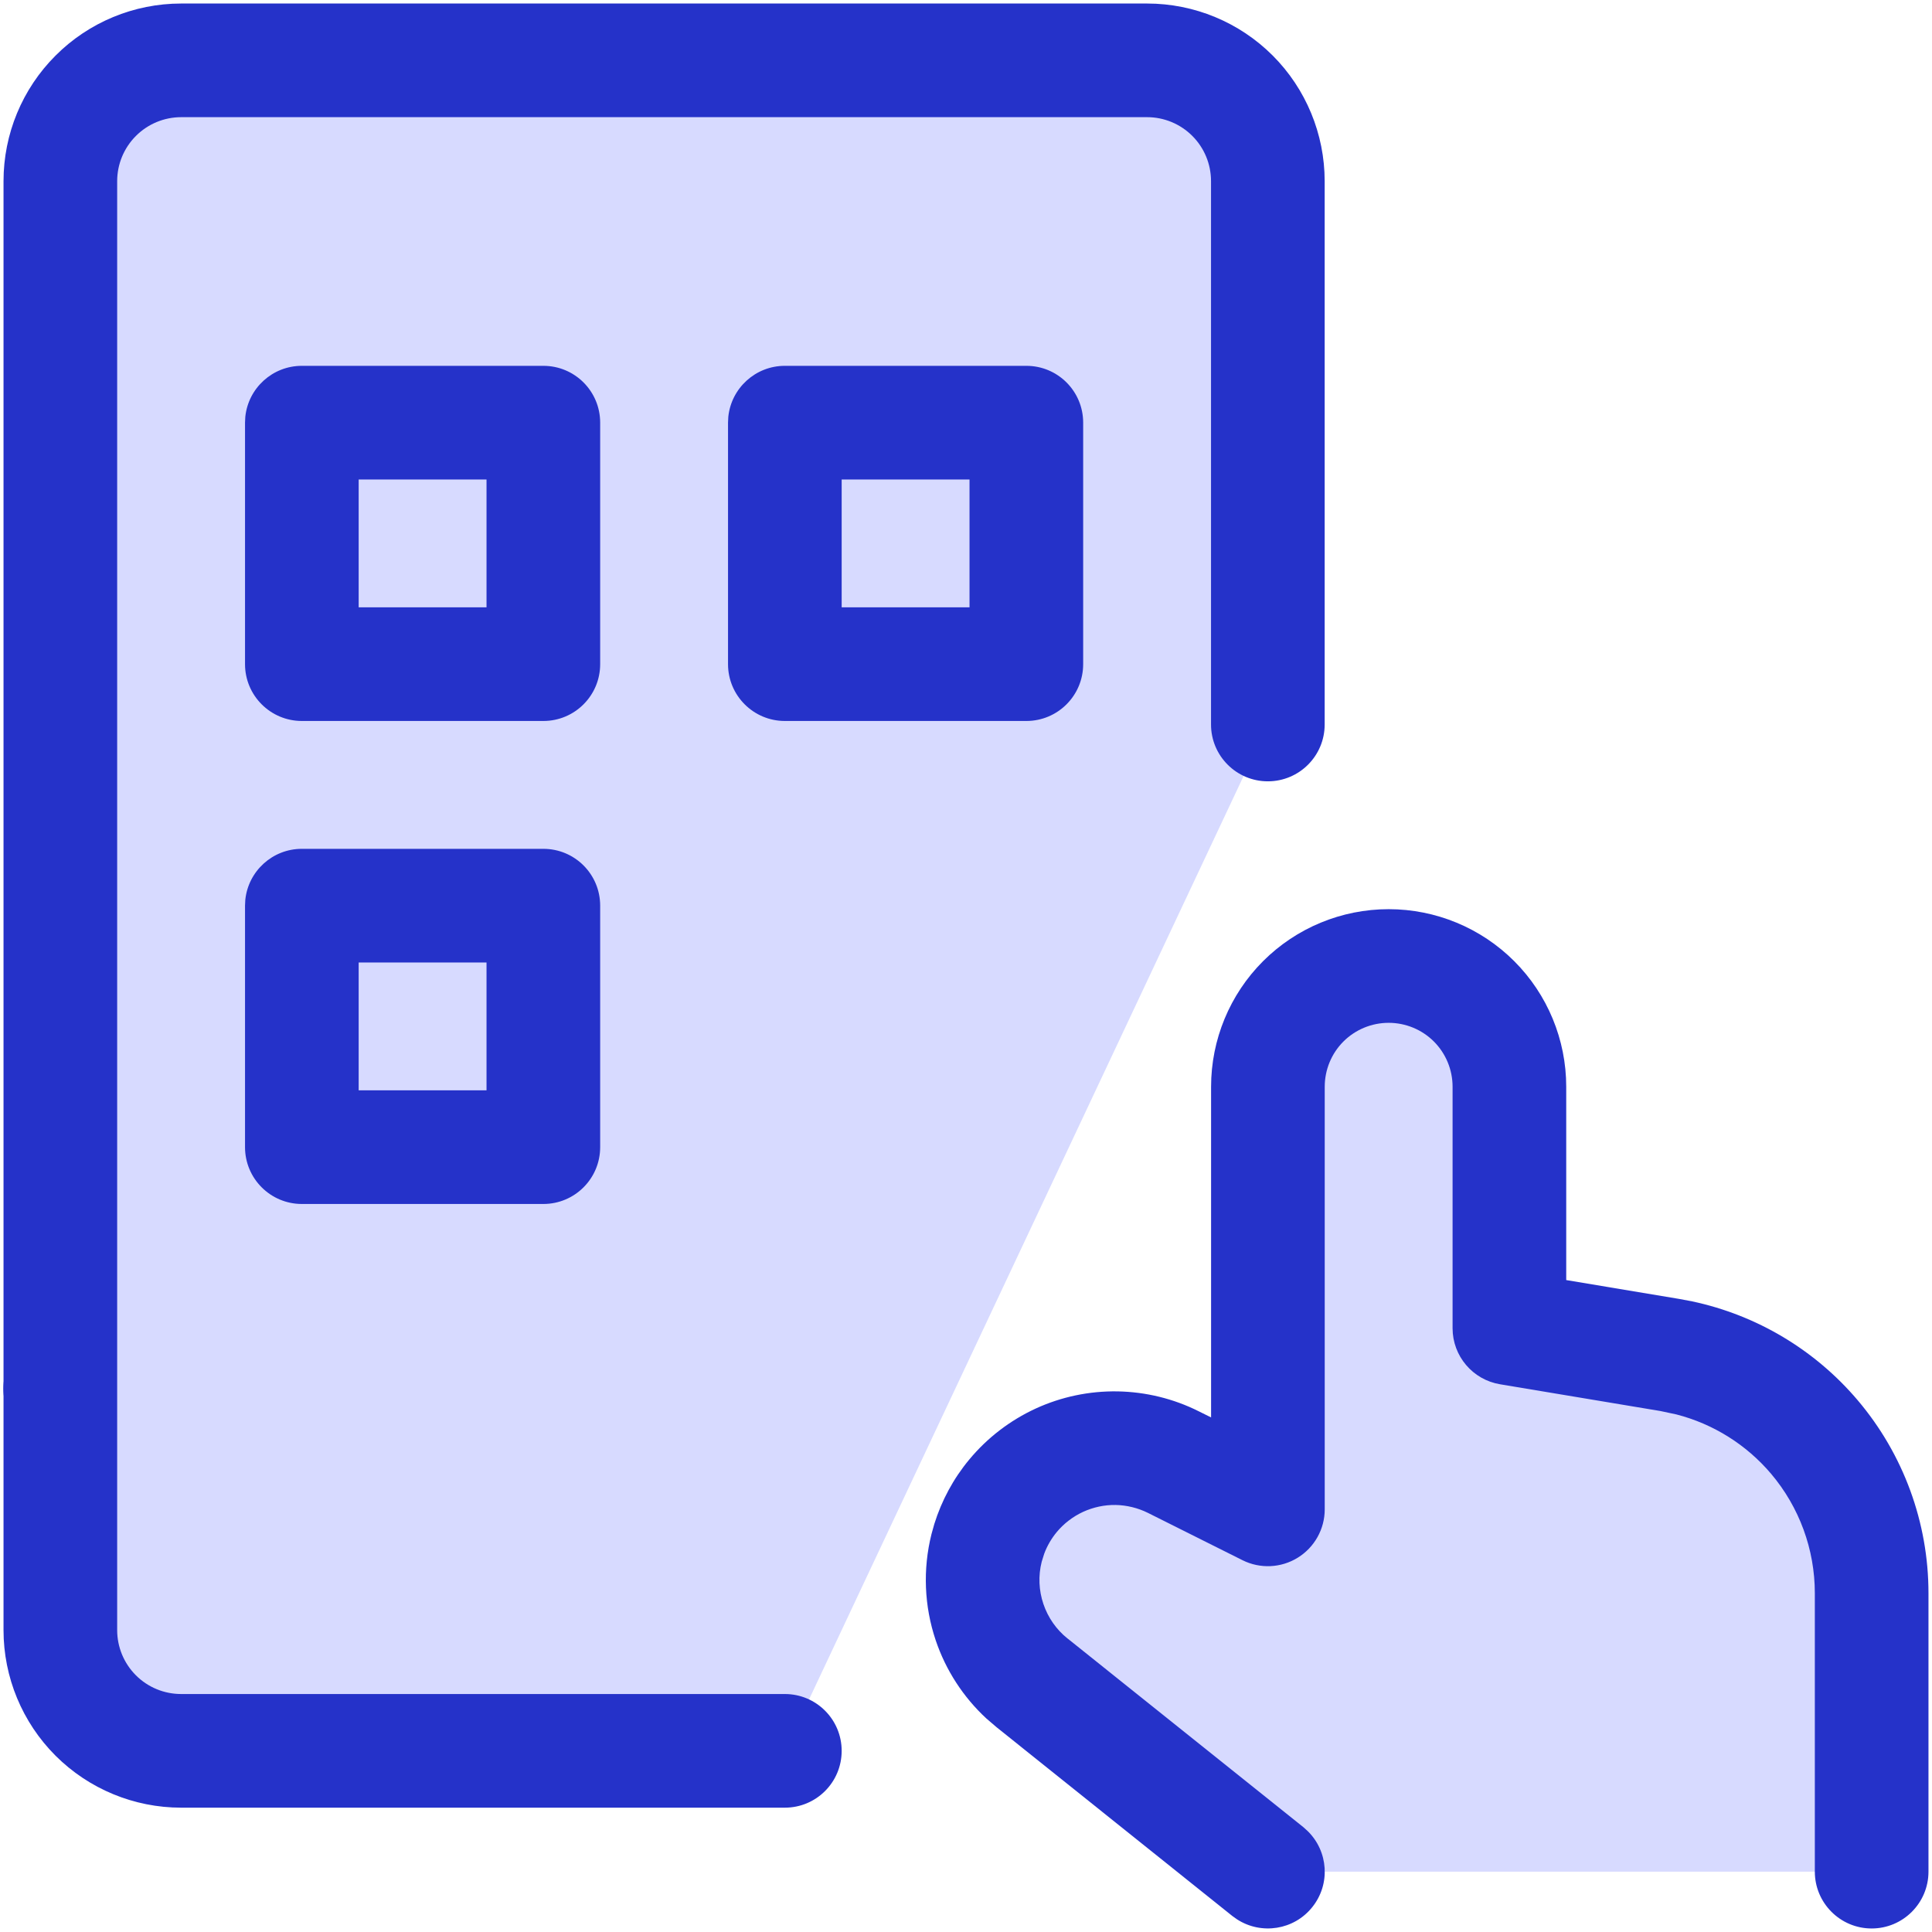
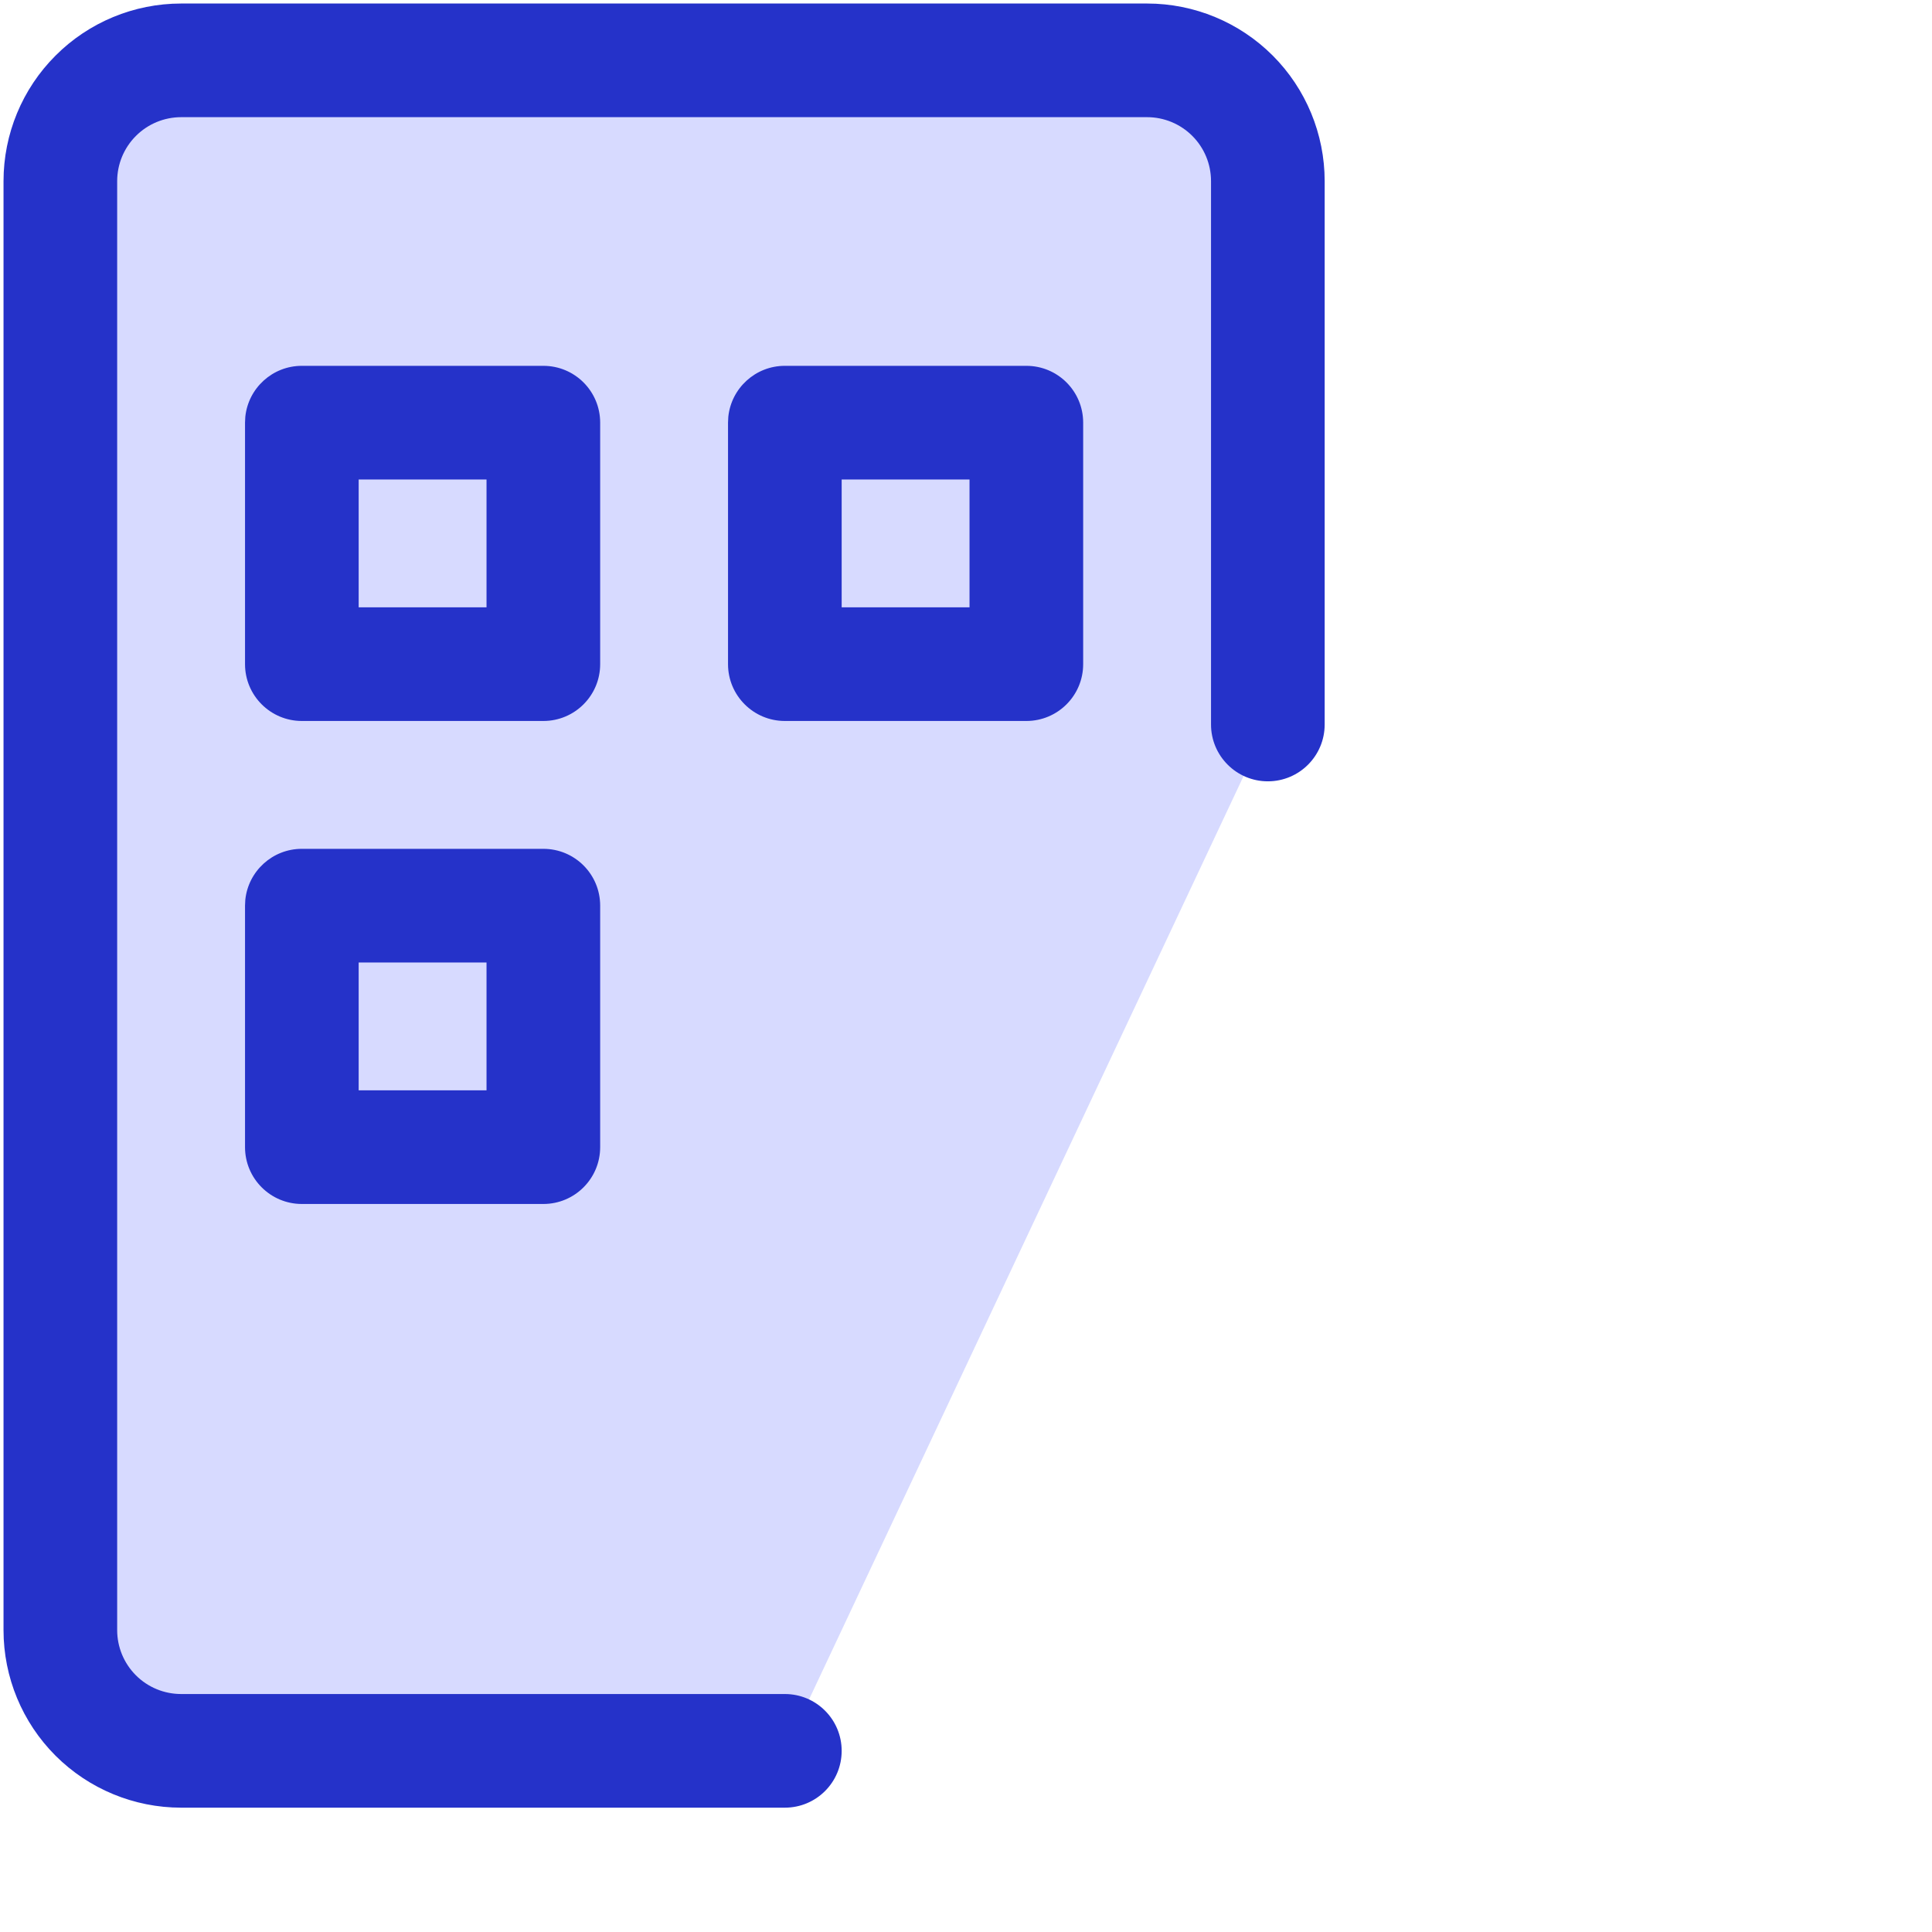
<svg xmlns="http://www.w3.org/2000/svg" width="34" height="34" viewBox="0 0 34 34" fill="none">
  <rect x="0" y="0" width="34" height="34" fill="#808080" stroke="none" />
  <g clip-path="url(#clip0_175_1476)">
    <rect width="34" height="34" fill="white" />
-     <path d="M22.314 32.938L18.164 29.617C17.817 29.34 17.557 28.968 17.415 28.547C17.273 28.126 17.255 27.674 17.362 27.242C17.447 26.905 17.605 26.592 17.827 26.324C18.049 26.057 18.328 25.843 18.644 25.698C18.959 25.552 19.303 25.48 19.651 25.486C19.998 25.492 20.34 25.575 20.65 25.731L22.314 26.562V19.125C22.314 18.561 22.537 18.021 22.936 17.622C23.334 17.224 23.875 17 24.439 17C25.002 17 25.543 17.224 25.941 17.622C26.34 18.021 26.564 18.561 26.564 19.125V23.375L29.387 23.845C30.379 24.011 31.281 24.523 31.931 25.29C32.581 26.058 32.938 27.031 32.938 28.037V32.938" fill="#D7DAFF" />
-     <path d="M31.938 32.938V28.037C31.938 27.268 31.665 26.523 31.168 25.936C30.733 25.423 30.151 25.059 29.503 24.892L29.222 24.832L26.399 24.361C25.917 24.281 25.563 23.864 25.563 23.375V19.125C25.563 18.827 25.445 18.54 25.234 18.329C25.023 18.118 24.736 18 24.438 18C24.14 18 23.853 18.118 23.642 18.329C23.431 18.54 23.313 18.827 23.313 19.125V26.562C23.313 26.909 23.133 27.231 22.838 27.413C22.544 27.595 22.176 27.612 21.866 27.457L20.203 26.625C20.026 26.537 19.831 26.489 19.633 26.485C19.436 26.482 19.241 26.524 19.061 26.606C18.882 26.689 18.722 26.811 18.596 26.963C18.502 27.077 18.427 27.206 18.376 27.344L18.332 27.485C18.27 27.73 18.281 27.988 18.362 28.227C18.443 28.467 18.59 28.678 18.788 28.836H18.789L22.938 32.156L23.014 32.225C23.376 32.58 23.418 33.158 23.094 33.562C22.771 33.967 22.197 34.053 21.771 33.778L21.688 33.719L17.54 30.398L17.359 30.243C16.952 29.867 16.645 29.394 16.467 28.867C16.264 28.265 16.238 27.617 16.392 27L16.442 26.821C16.571 26.407 16.779 26.02 17.057 25.686C17.375 25.303 17.774 24.997 18.225 24.789C18.677 24.581 19.17 24.478 19.667 24.486C20.164 24.495 20.653 24.614 21.097 24.837L21.313 24.944V19.125C21.313 18.296 21.642 17.501 22.228 16.915C22.814 16.329 23.609 16 24.438 16C25.267 16 26.062 16.329 26.648 16.915C27.234 17.501 27.563 18.296 27.563 19.125V22.527L29.551 22.859L29.779 22.902C30.914 23.143 31.941 23.755 32.694 24.644C33.497 25.592 33.938 26.794 33.938 28.037V32.938C33.938 33.49 33.49 33.938 32.938 33.938C32.386 33.938 31.938 33.49 31.938 32.938Z" fill="#2532C9" />
-     <path d="M1.059 24.438H13.813" stroke="#2532C9" stroke-width="2" stroke-linecap="round" stroke-linejoin="round" />
-     <path d="M13.812 30.812H3.188C2.624 30.812 2.083 30.589 1.685 30.19C1.286 29.792 1.062 29.251 1.062 28.688V3.188C1.062 2.624 1.286 2.083 1.685 1.685C2.083 1.286 2.624 1.062 3.188 1.062H20.188C20.751 1.062 21.292 1.286 21.69 1.685C22.089 2.083 22.312 2.624 22.312 3.188V12.75" fill="#D7DAFF" />
+     <path d="M13.812 30.812H3.188C2.624 30.812 2.083 30.589 1.685 30.19C1.286 29.792 1.062 29.251 1.062 28.688V3.188C1.062 2.624 1.286 2.083 1.685 1.685H20.188C20.751 1.062 21.292 1.286 21.69 1.685C22.089 2.083 22.312 2.624 22.312 3.188V12.75" fill="#D7DAFF" />
    <path d="M21.312 12.75V3.188C21.312 2.889 21.194 2.603 20.983 2.392C20.772 2.181 20.486 2.062 20.188 2.062H3.188C2.889 2.062 2.603 2.181 2.392 2.392C2.181 2.603 2.062 2.889 2.062 3.188V28.688C2.062 28.986 2.181 29.272 2.392 29.483C2.603 29.694 2.889 29.812 3.188 29.812H13.812C14.365 29.812 14.812 30.26 14.812 30.812C14.812 31.365 14.365 31.812 13.812 31.812H3.188C2.359 31.812 1.564 31.483 0.978 30.898C0.391 30.311 0.062 29.516 0.062 28.688V3.188C0.062 2.359 0.391 1.564 0.978 0.978C1.564 0.391 2.359 0.062 3.188 0.062H20.188C21.016 0.062 21.811 0.391 22.398 0.978C22.983 1.564 23.312 2.359 23.312 3.188V12.75C23.312 13.302 22.865 13.75 22.312 13.75C21.76 13.75 21.312 13.302 21.312 12.75Z" fill="#2532C9" />
    <path d="M9.562 6.438C10.115 6.438 10.562 6.885 10.562 7.438V11.688C10.562 12.24 10.115 12.688 9.562 12.688H5.312C4.76 12.688 4.312 12.24 4.312 11.688V7.438L4.317 7.335C4.369 6.831 4.795 6.438 5.312 6.438H9.562ZM6.312 10.688H8.562V8.438H6.312V10.688Z" fill="#2532C9" />
    <path d="M18.062 6.438C18.615 6.438 19.062 6.885 19.062 7.438V11.688C19.062 12.24 18.615 12.688 18.062 12.688H13.812C13.26 12.688 12.812 12.24 12.812 11.688V7.438L12.817 7.335C12.869 6.831 13.295 6.438 13.812 6.438H18.062ZM14.812 10.688H17.062V8.438H14.812V10.688Z" fill="#2532C9" />
    <path d="M9.562 14.938C10.115 14.938 10.562 15.385 10.562 15.938V20.188C10.562 20.74 10.115 21.188 9.562 21.188H5.312C4.76 21.188 4.312 20.74 4.312 20.188V15.938L4.317 15.835C4.369 15.331 4.795 14.938 5.312 14.938H9.562ZM6.312 19.188H8.562V16.938H6.312V19.188Z" fill="#2532C9" />
  </g>
  <defs>
    <clipPath id="clip0_175_1476">
      <rect width="34" height="34" fill="white" />
    </clipPath>
  </defs>
</svg>